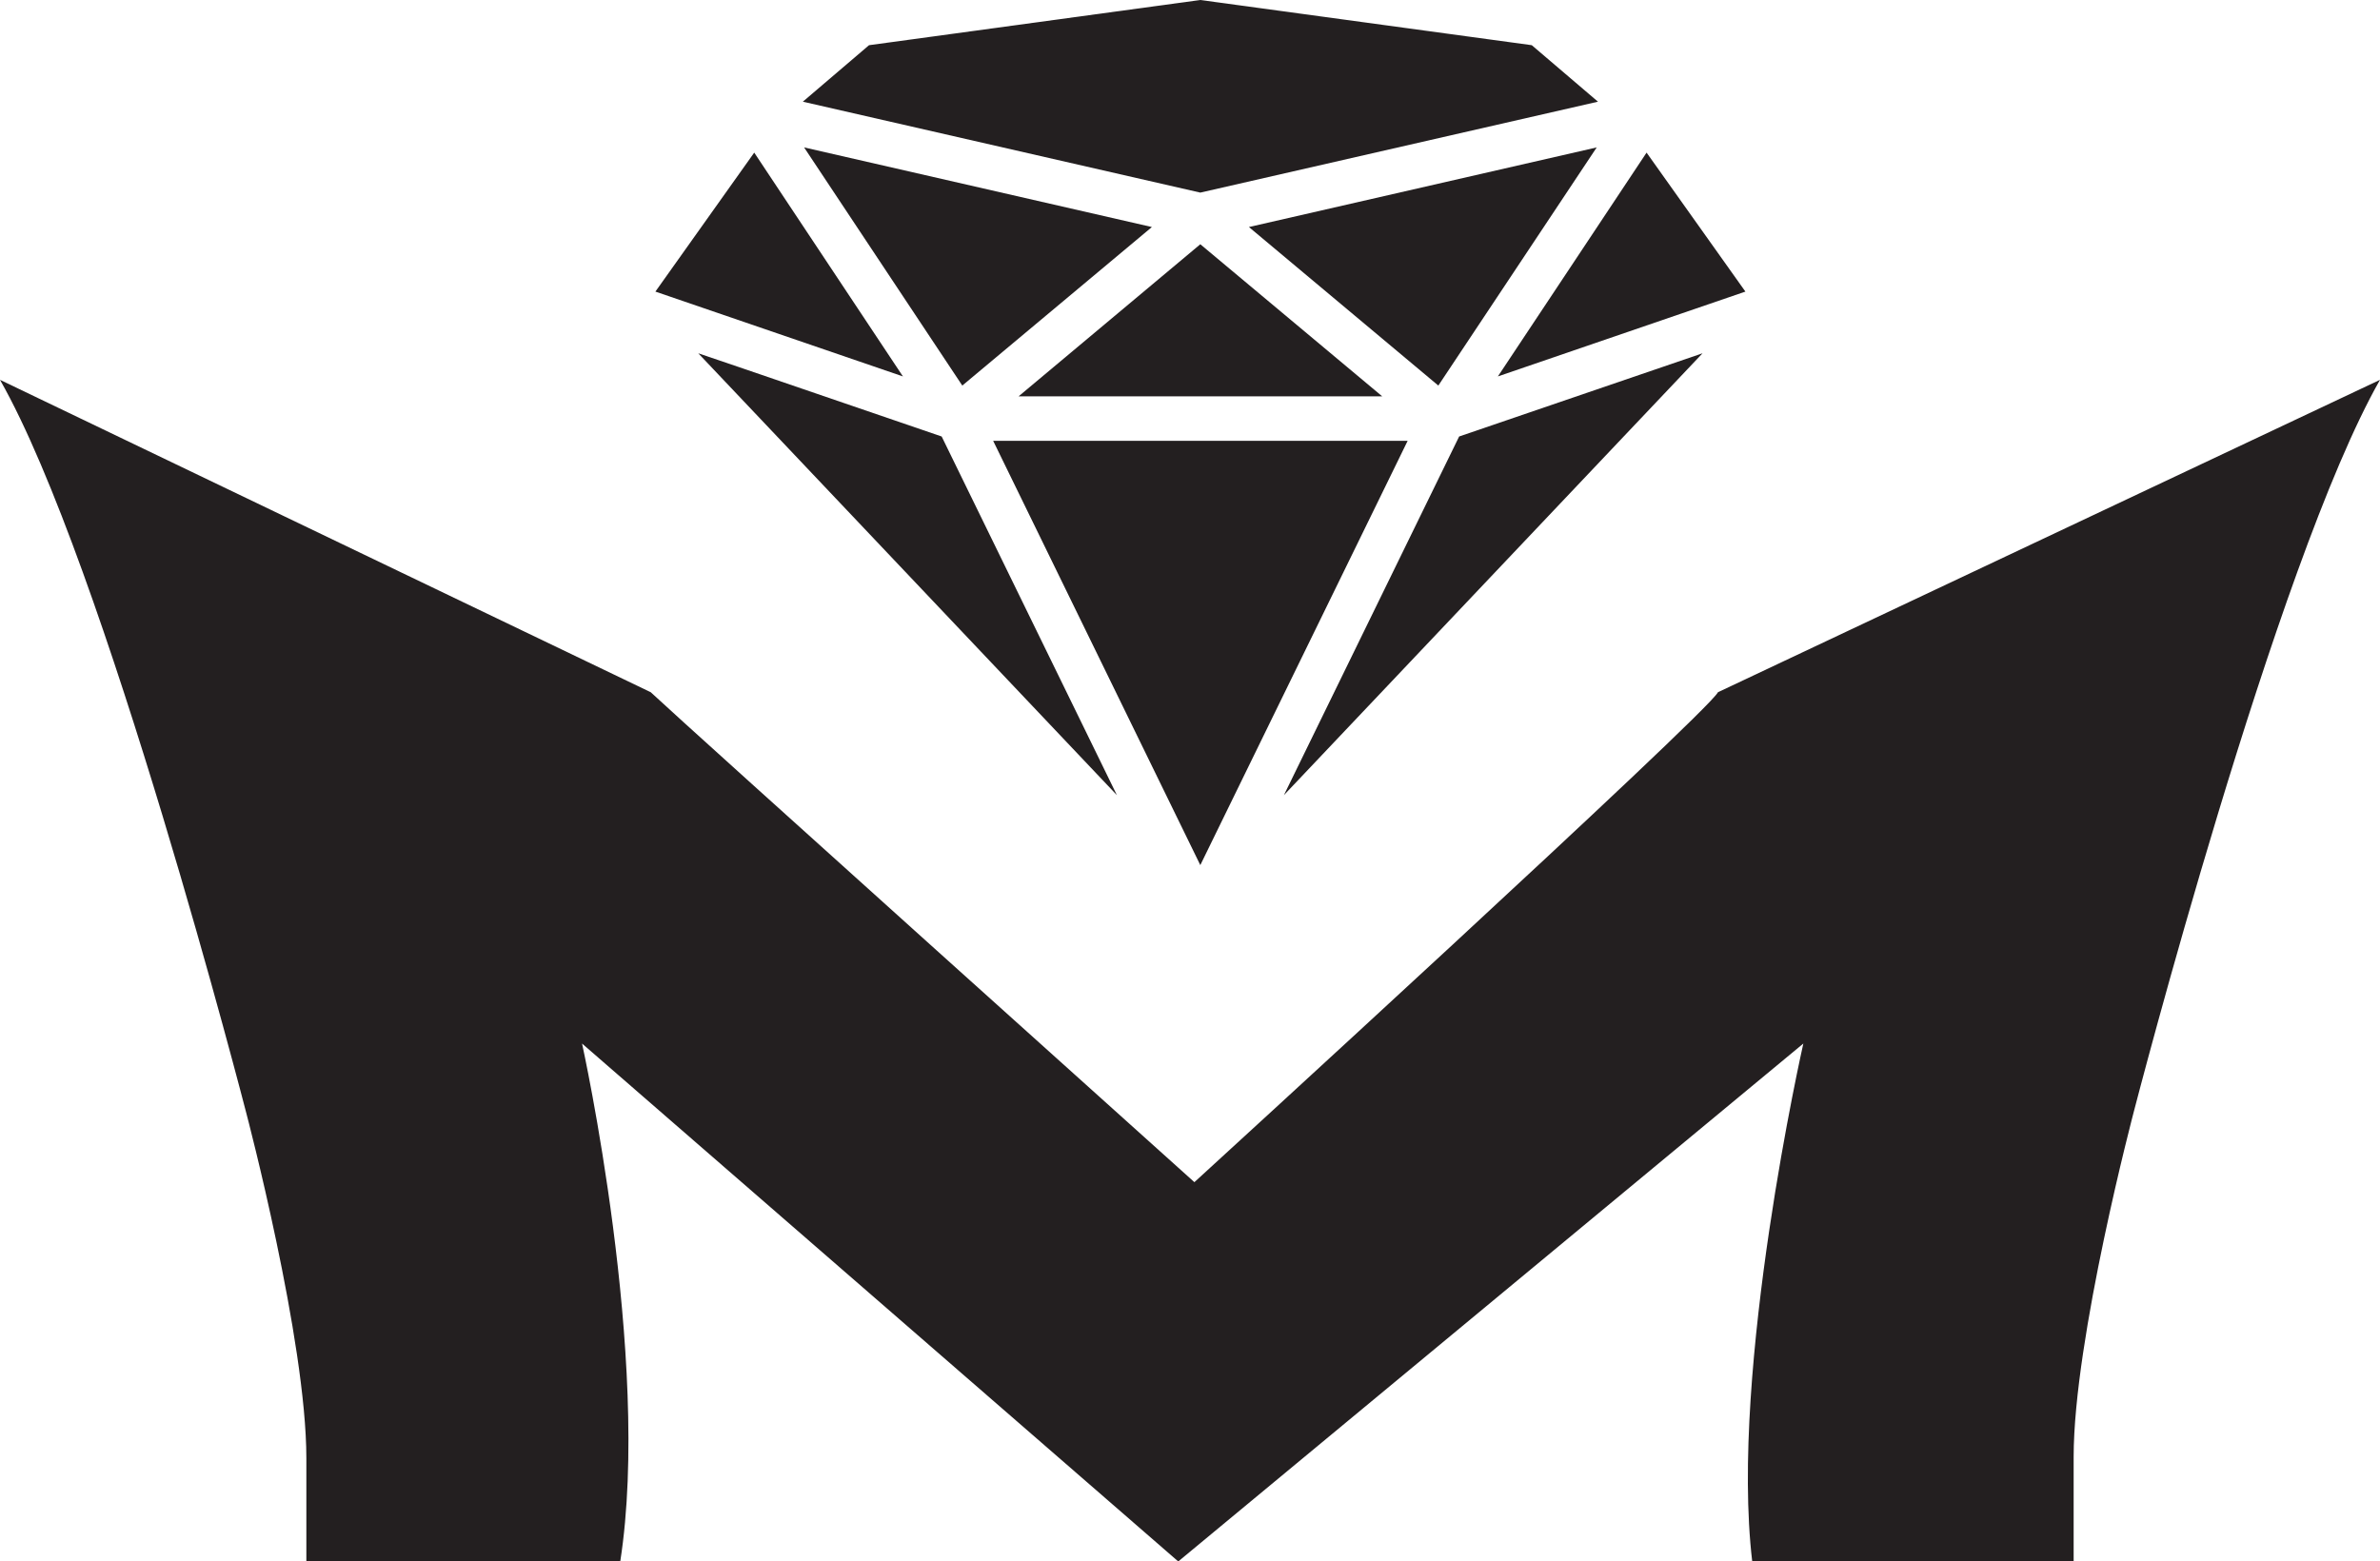
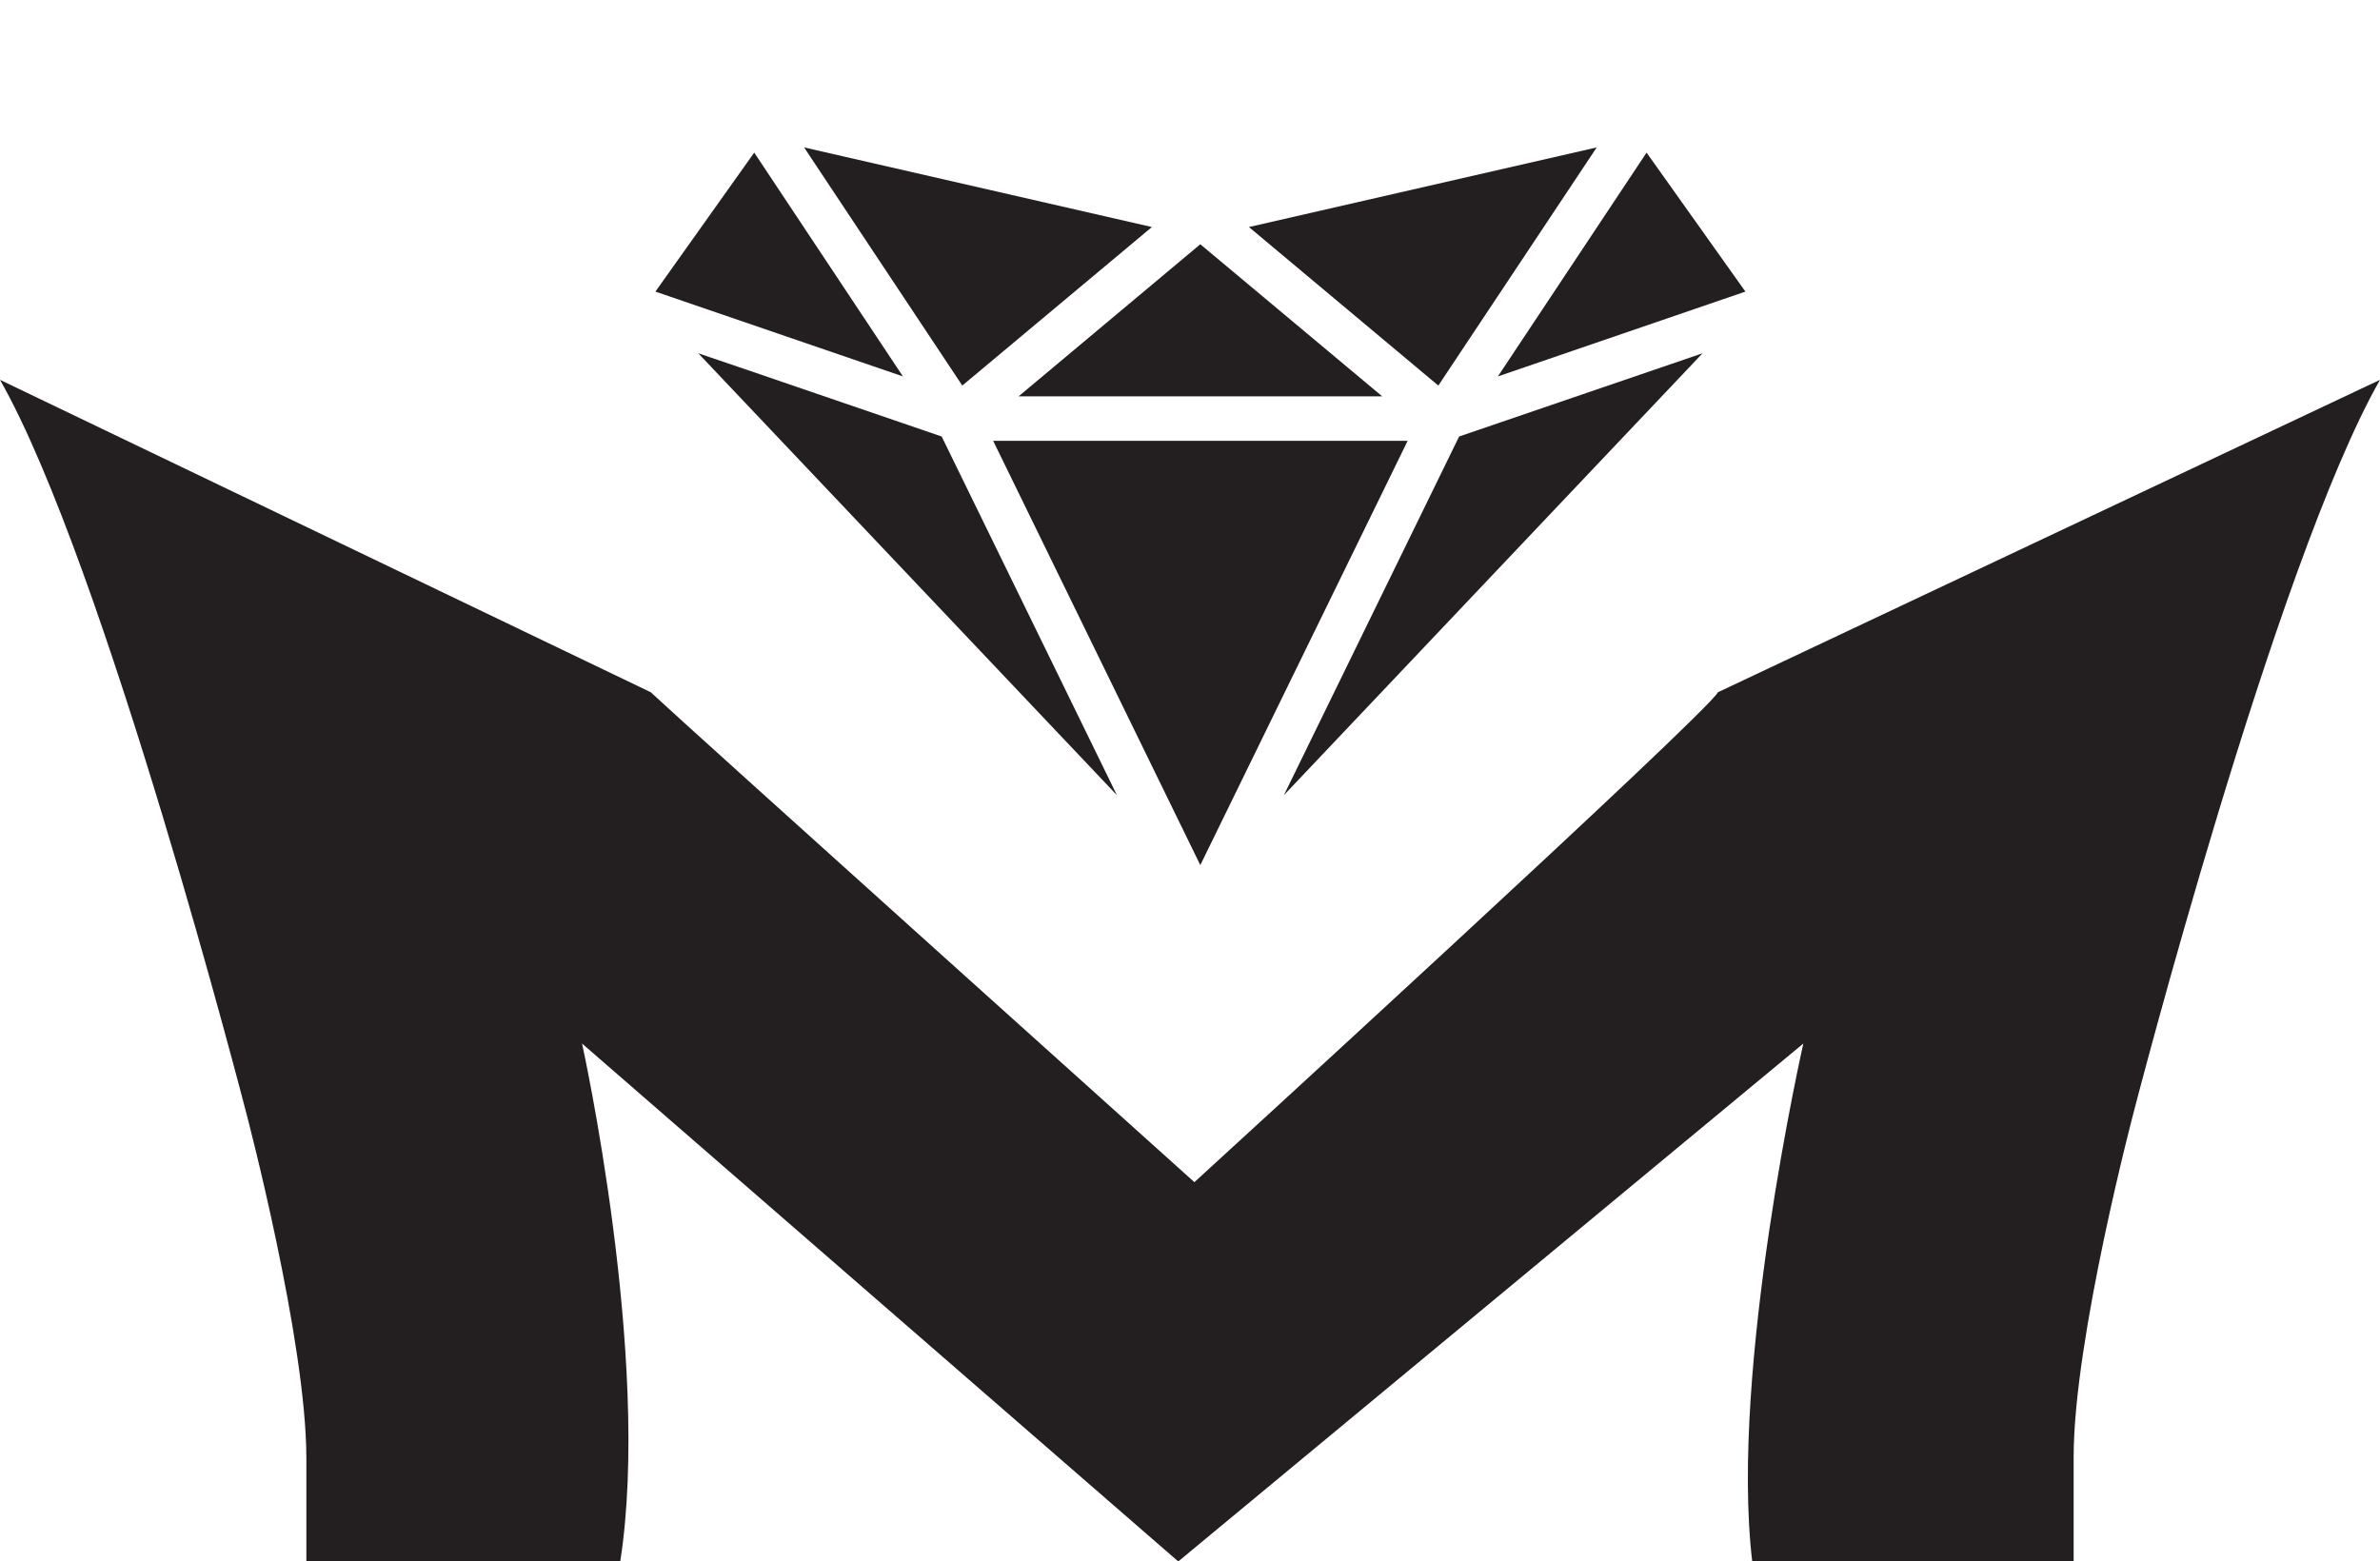
<svg xmlns="http://www.w3.org/2000/svg" viewBox="0 0 132.69 87.07">
  <path d="M95.78,38.6c-.59,1.17-29.19,27.32-29.19,27.32S38.39,40.58,36.28,38.6L0,21.18C5.85,31.45,13.74,62.1,13.74,62.1s3.34,12.65,3.34,19.21v5.76h17.5c1.76-11.28-2.13-28.88-2.13-28.88L65.69,87.07l34.85-28.88s-4.12,18.16-2.85,28.88h17.92V81.24c0-6.59,3.37-19.31,3.37-19.31s7.89-30.53,13.71-40.75Z" fill="#231f20" />
  <polygon points="36.54 16.26 50.34 20.99 42.05 8.51 36.54 16.26" fill="#231f20" />
  <polygon points="78.48 24.58 55.37 24.58 66.92 48.24 78.48 24.58" fill="#231f20" />
  <polygon points="83.51 20.99 97.31 16.26 91.8 8.51 83.51 20.99" fill="#231f20" />
  <polygon points="64.22 12.66 44.83 8.22 53.65 21.5 64.22 12.66" fill="#231f20" />
  <polygon points="52.5 24.34 41.49 20.57 38.93 19.7 62.27 44.34 52.5 24.34" fill="#231f20" />
  <polygon points="69.63 12.66 80.19 21.5 89.02 8.22 69.63 12.66" fill="#231f20" />
  <polygon points="94.92 19.7 81.35 24.34 71.58 44.34 94.92 19.7" fill="#231f20" />
-   <polygon points="66.92 0 48.45 2.52 44.76 5.67 66.92 10.74 89.09 5.67 85.4 2.52 66.92 0" fill="#231f20" />
  <polygon points="77.06 22.1 66.92 13.62 56.79 22.1 77.06 22.1" fill="#231f20" />
</svg>